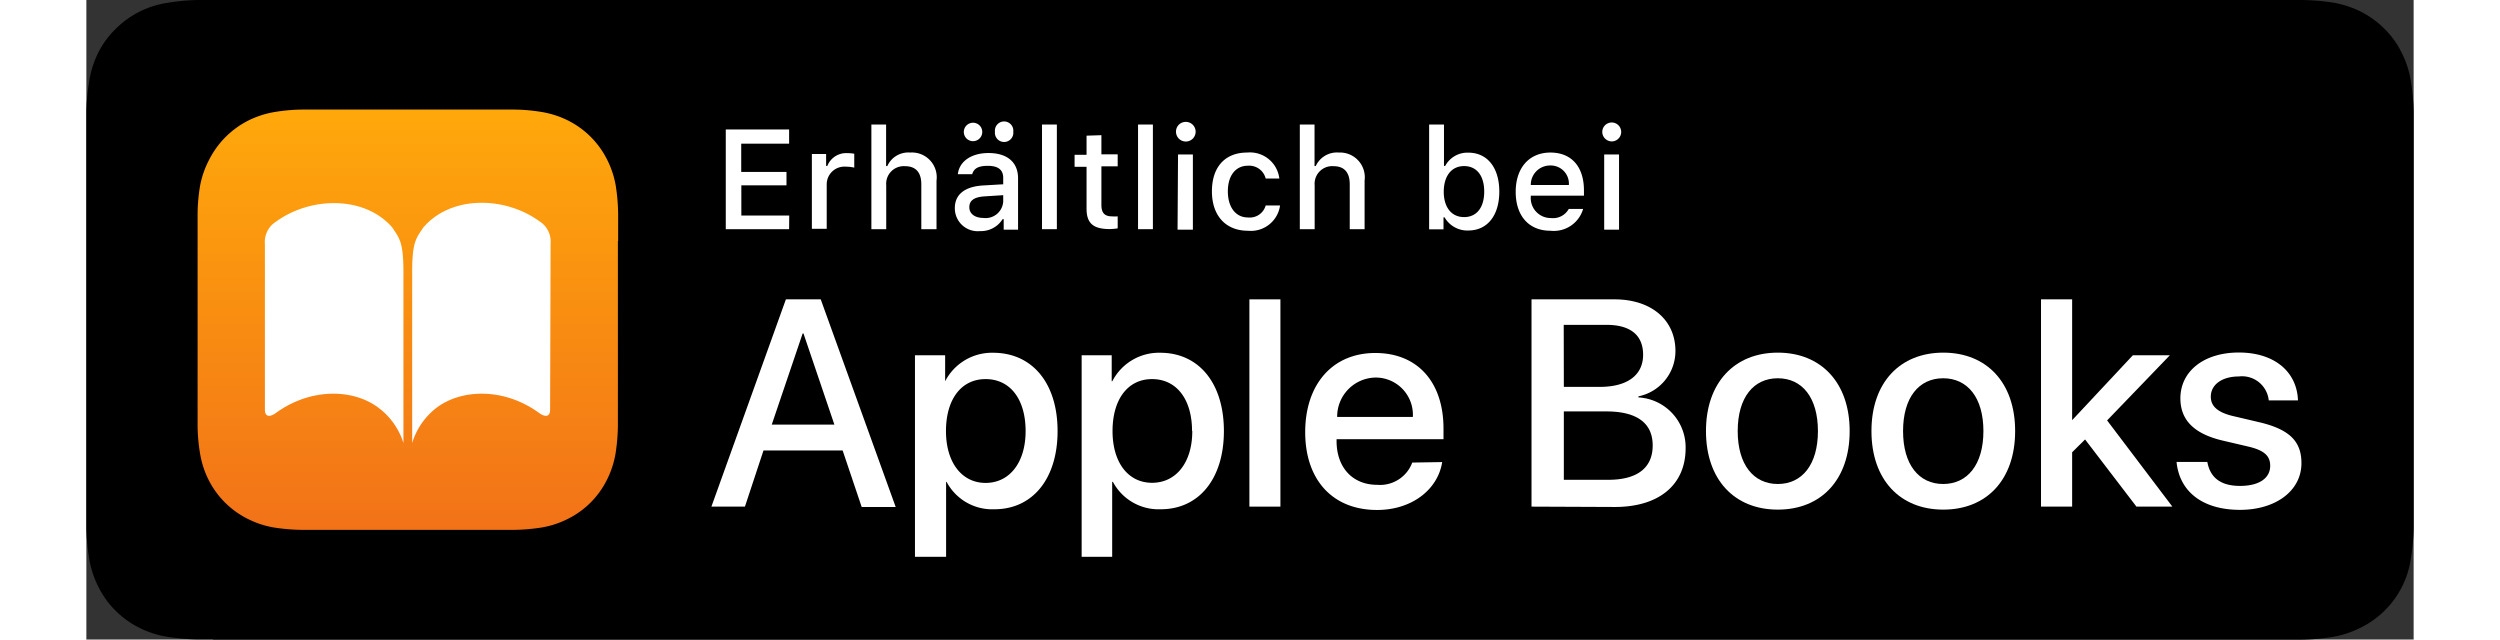
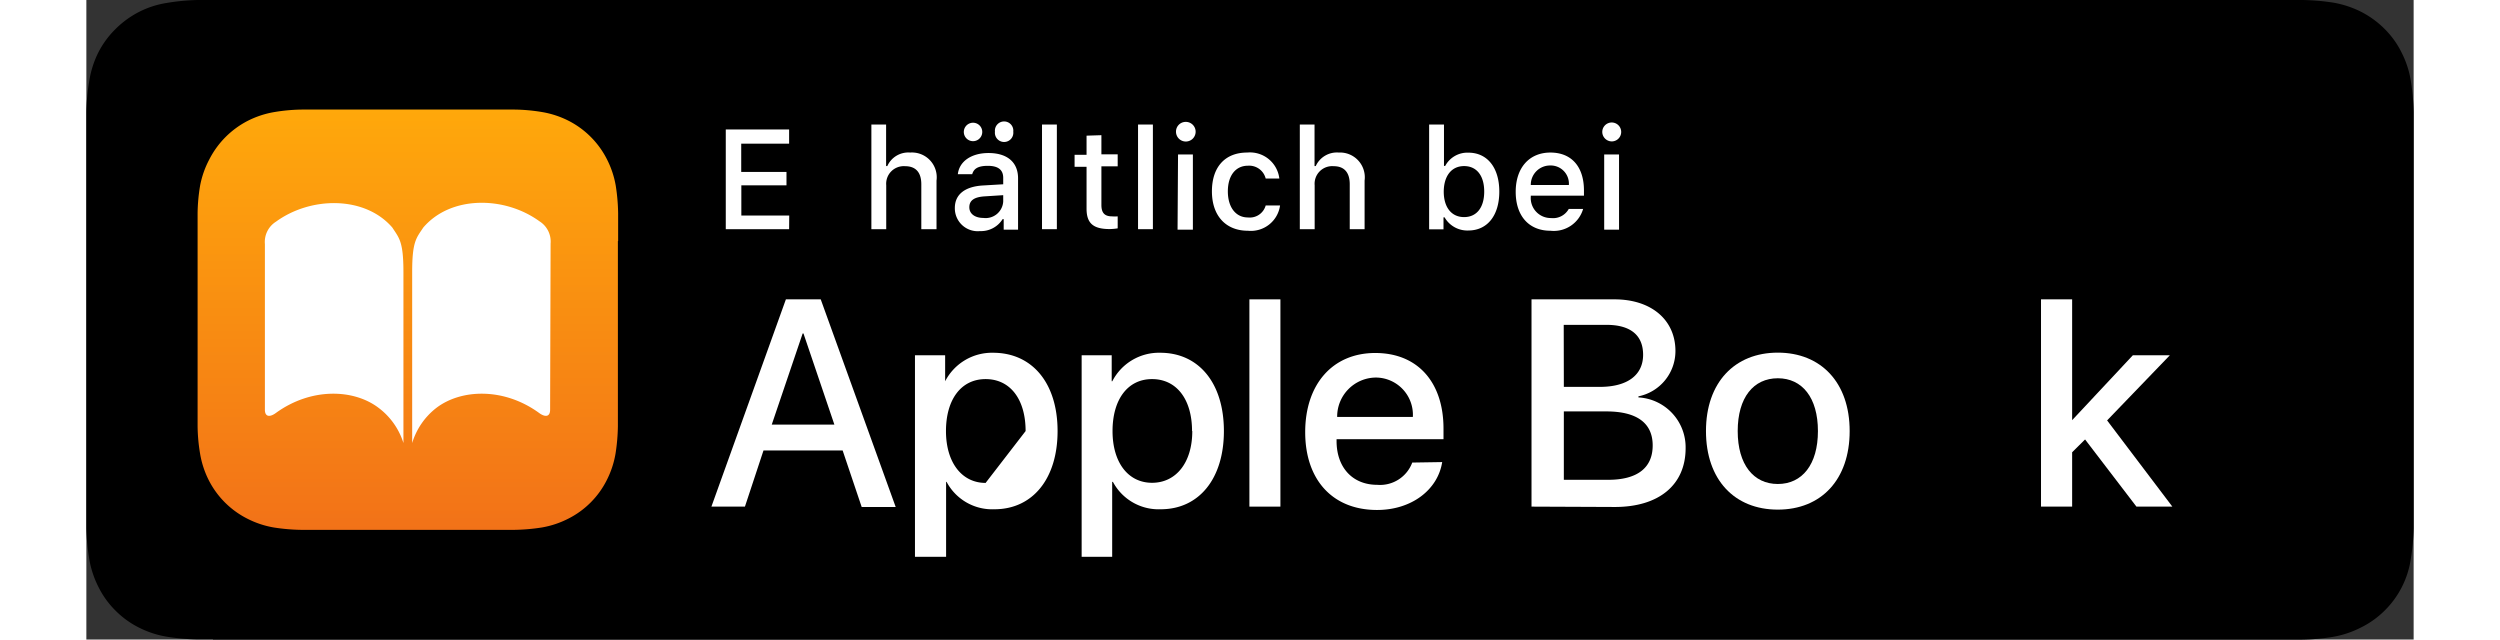
<svg xmlns="http://www.w3.org/2000/svg" width="86" height="22" viewBox="0 0 194.36 53.41">
  <rect x="0" y="0" width="194.36" height="53.41" fill="#333333" stroke="none" />
  <defs>
    <style>
      .a {
        fill: url(#itunes-linear-gradient);
      }

      .b {
        fill: #fff;
      }
    </style>
    <linearGradient id="itunes-linear-gradient" data-name="Unbenannter Verlauf 2" x1="26.84" y1="284.63" x2="26.84" y2="249.5" gradientTransform="matrix(1, 0, 0, -1, 0, 293.77)" gradientUnits="userSpaceOnUse">
      <stop offset="0" stop-color="#ffa80b" />
      <stop offset="1" stop-color="#f27218" />
    </linearGradient>
  </defs>
  <g>
    <path d="M10.57,53.4H9.31a17.75,17.75,0,0,1-2.61-.23,8,8,0,0,1-2.31-.76A7.46,7.46,0,0,1,2.44,51,7.43,7.43,0,0,1,1,49a8.11,8.11,0,0,1-.76-2.32A17.53,17.53,0,0,1,0,44.1c0-.3,0-1.28,0-1.28V10.57s0-1,0-1.25A17.31,17.31,0,0,1,.25,6.71,8.18,8.18,0,0,1,1,4.38,7.63,7.63,0,0,1,2.43,2.43,7.86,7.86,0,0,1,4.39,1,7.69,7.69,0,0,1,6.69.25,17.66,17.66,0,0,1,9.31,0l1.26,0H183.78l1.27,0a18.58,18.58,0,0,1,2.6.22A8.29,8.29,0,0,1,190,1a7.75,7.75,0,0,1,1.94,1.42,7.38,7.38,0,0,1,1.43,2,8,8,0,0,1,.75,2.3,18.5,18.5,0,0,1,.24,2.64c0,.39,0,.82,0,1.24s0,1,0,1.52V41.31c0,.51,0,1,0,1.5s0,.87,0,1.3a18,18,0,0,1-.24,2.59A7.6,7.6,0,0,1,191.93,51a7.5,7.5,0,0,1-2,1.42,8.08,8.08,0,0,1-2.33.77,17.63,17.63,0,0,1-2.61.23H10.57Z" />
    <g>
      <path class="a" d="M44.41,20.13V18.87c0-.36,0-.71,0-1.06a16.25,16.25,0,0,0-.2-2.31,7.74,7.74,0,0,0-.73-2.19,7.32,7.32,0,0,0-3.22-3.23,7.72,7.72,0,0,0-2.19-.72,15,15,0,0,0-2.31-.21H18a14.92,14.92,0,0,0-2.31.21,7.72,7.72,0,0,0-2.19.72,7.41,7.41,0,0,0-3.23,3.23A7.72,7.72,0,0,0,9.5,15.5a14.92,14.92,0,0,0-.21,2.31c0,.35,0,.7,0,1.06V34.54c0,.35,0,.7,0,1.06a14.79,14.79,0,0,0,.21,2.3,7.68,7.68,0,0,0,.72,2.2,7.32,7.32,0,0,0,3.23,3.22,7.74,7.74,0,0,0,2.19.73,16.25,16.25,0,0,0,2.31.2l1.06,0H34.68l1.06,0a16.37,16.37,0,0,0,2.31-.2,7.74,7.74,0,0,0,2.19-.73,7.23,7.23,0,0,0,3.22-3.22,7.7,7.7,0,0,0,.73-2.2,16.11,16.11,0,0,0,.2-2.3c0-.36,0-.71,0-1.06V20.13Z" />
      <path class="b" d="M25.55,19c.57.88.93,1.15.93,3.72V37a5.86,5.86,0,0,0-2.05-2.92c-2.09-1.61-5.66-1.72-8.59.4-.54.4-.93.32-.93-.26V20.38a2,2,0,0,1,.93-1.87C18.76,16.39,23.26,16.35,25.55,19Zm13.22,1.35a2,2,0,0,0-.93-1.87c-2.92-2.12-7.41-2.16-9.7.52-.58.88-.93,1.15-.93,3.72V37a5.86,5.86,0,0,1,2-2.92c2.09-1.61,5.67-1.72,8.59.4.54.4.93.32.93-.26Z" />
    </g>
    <g>
      <path class="b" d="M63.16,37.62H56.55L55,42.31h-2.8L58.42,25h2.91l6.26,17.34H64.75Zm-5.92-2.16h5.23l-2.58-7.61h-.07Z" />
-       <path class="b" d="M81.11,36c0,4-2.1,6.53-5.27,6.53a4.31,4.31,0,0,1-4-2.29H71.8v6.26H69.2V29.67h2.52v2.17h0a4.4,4.4,0,0,1,4-2.38C79,29.46,81.11,32,81.11,36Zm-2.67,0c0-2.65-1.28-4.34-3.34-4.34S71.79,33.38,71.79,36s1.32,4.33,3.31,4.33S78.44,38.64,78.44,36Z" />
+       <path class="b" d="M81.11,36c0,4-2.1,6.53-5.27,6.53a4.31,4.31,0,0,1-4-2.29H71.8v6.26H69.2V29.67h2.52v2.17h0a4.4,4.4,0,0,1,4-2.38C79,29.46,81.11,32,81.11,36Zm-2.67,0c0-2.65-1.28-4.34-3.34-4.34S71.79,33.38,71.79,36s1.32,4.33,3.31,4.33Z" />
      <path class="b" d="M95,36c0,4-2.1,6.53-5.27,6.53a4.32,4.32,0,0,1-4-2.29h-.06v6.26H83.12V29.67h2.51v2.17h.05a4.38,4.38,0,0,1,4-2.38C92.91,29.46,95,32,95,36Zm-2.66,0c0-2.65-1.29-4.34-3.34-4.34S85.7,33.38,85.7,36,87,40.32,89,40.32,92.36,38.64,92.36,36Z" />
      <path class="b" d="M97.13,25h2.59V42.31H97.13Z" />
      <path class="b" d="M113.23,38.59c-.36,2.31-2.55,4-5.44,4-3.71,0-6-2.51-6-6.5s2.28-6.61,5.85-6.61,5.7,2.47,5.7,6.31v.89h-8.93v.15c0,2.2,1.32,3.66,3.4,3.66a2.87,2.87,0,0,0,2.92-1.86Zm-8.77-3.77h6.32a3.11,3.11,0,0,0-3.1-3.29A3.26,3.26,0,0,0,104.46,34.82Z" />
      <path class="b" d="M120.69,42.31V25h6.93c3.07,0,5.09,1.71,5.09,4.32a3.86,3.86,0,0,1-3.09,3.78v.09a4.17,4.17,0,0,1,3.94,4.24c0,3.06-2.22,4.91-5.91,4.91Zm2.7-10h3c2.33,0,3.62-1,3.62-2.68s-1.11-2.5-3.05-2.5h-3.58Zm3.71,7.76c2.43,0,3.71-1,3.71-2.87s-1.32-2.84-3.87-2.84h-3.55v5.71Z" />
      <path class="b" d="M135.26,36c0-4.06,2.4-6.55,6-6.55s6,2.49,6,6.55-2.38,6.56-6,6.56S135.26,40.06,135.26,36Zm9.35,0c0-2.8-1.32-4.41-3.35-4.41s-3.35,1.61-3.35,4.41,1.32,4.42,3.35,4.42S144.61,38.8,144.61,36Z" />
-       <path class="b" d="M149.08,36c0-4.06,2.39-6.55,6-6.55s6,2.49,6,6.55-2.38,6.56-6,6.56S149.08,40.06,149.08,36Zm9.35,0c0-2.8-1.33-4.41-3.36-4.41s-3.35,1.61-3.35,4.41,1.32,4.42,3.35,4.42S158.43,38.8,158.43,36Z" />
      <path class="b" d="M170.91,29.67H174l-5.24,5.44,5.45,7.2h-3l-4.29-5.61-1.08,1.07v4.54h-2.6V25h2.6V35.09h0Z" />
-       <path class="b" d="M179.76,29.44c3,0,4.86,1.63,4.94,4h-2.44a2.24,2.24,0,0,0-2.5-2c-1.4,0-2.34.68-2.34,1.69,0,.8.58,1.34,2,1.65l2,.47c2.58.6,3.57,1.61,3.57,3.43,0,2.31-2.15,3.9-5.13,3.9-3.16,0-5.06-1.55-5.3-4h2.57c.24,1.33,1.14,2,2.73,2s2.52-.64,2.52-1.68c0-.81-.47-1.29-1.85-1.61l-2.05-.48c-2.41-.55-3.6-1.7-3.6-3.54C174.88,31,176.85,29.44,179.76,29.44Z" />
    </g>
    <g>
      <path class="b" d="M58.69,19.14H53.4V10.81h5.29V12h-4v2.36h3.78v1.12H54.7V18h4Z" />
-       <path class="b" d="M60.59,12.86h1.19v1h.1a1.69,1.69,0,0,1,1.69-1.07,3,3,0,0,1,.56.05V14a3.12,3.12,0,0,0-.69-.08,1.48,1.48,0,0,0-1.61,1.48v3.71H60.59Z" />
      <path class="b" d="M65.56,10.4h1.23v3.47h.1a1.92,1.92,0,0,1,1.91-1.13A2.07,2.07,0,0,1,71,15.08v4.06H69.73V15.39c0-1-.47-1.51-1.35-1.51a1.47,1.47,0,0,0-1.58,1.59v3.67H65.56Z" />
      <path class="b" d="M72.53,17.37c0-1.14.85-1.79,2.34-1.88l1.7-.1v-.54c0-.67-.43-1-1.28-1s-1.18.25-1.31.7h-1.2c.12-1.08,1.14-1.77,2.56-1.77,1.58,0,2.47.78,2.47,2.11v4.29h-1.2v-.88h-.09a2.13,2.13,0,0,1-1.89,1A1.91,1.91,0,0,1,72.53,17.37ZM73.28,11a.77.77,0,1,1,.77.79A.77.77,0,0,1,73.28,11Zm3.29,5.87V16.3L75,16.4c-.87.06-1.26.35-1.26.91s.49.89,1.17.89A1.47,1.47,0,0,0,76.57,16.83ZM75.88,11a.77.77,0,1,1,1.53,0,.77.77,0,1,1-1.53,0Z" />
      <path class="b" d="M79.81,10.4h1.24v8.74H79.81Z" />
      <path class="b" d="M84.77,11.29v1.6h1.36v1H84.77v3.23c0,.66.27.95.89.95a3.48,3.48,0,0,0,.47,0v1a4.51,4.51,0,0,1-.67.06c-1.38,0-1.93-.49-1.93-1.7V13.93h-1v-1h1v-1.6Z" />
      <path class="b" d="M87.83,10.4h1.24v8.74H87.83Z" />
      <path class="b" d="M91,11a.81.81,0,0,1,.79-.82A.82.82,0,1,1,91,11Zm.17,1.9h1.24v6.28H91.13Z" />
      <path class="b" d="M98.49,14.91A1.42,1.42,0,0,0,97,13.84c-1,0-1.67.8-1.67,2.14S96,18.16,97,18.16a1.38,1.38,0,0,0,1.49-1h1.2A2.46,2.46,0,0,1,97,19.27c-1.83,0-3-1.24-3-3.29s1.11-3.24,2.94-3.24a2.47,2.47,0,0,1,2.69,2.17Z" />
      <path class="b" d="M101.34,10.4h1.23v3.47h.1a1.94,1.94,0,0,1,1.92-1.13,2.07,2.07,0,0,1,2.16,2.34v4.06h-1.24V15.39c0-1-.47-1.51-1.34-1.51a1.47,1.47,0,0,0-1.59,1.59v3.67h-1.24Z" />
      <path class="b" d="M113.43,18.15h-.09v1h-1.2V10.4h1.24v3.46h.1a2.1,2.1,0,0,1,1.94-1.11C117,12.75,118,14,118,16s-1,3.25-2.59,3.25A2.19,2.19,0,0,1,113.43,18.15ZM113.36,16c0,1.32.65,2.13,1.7,2.13s1.68-.8,1.68-2.13-.63-2.13-1.68-2.13S113.37,14.69,113.36,16Z" />
      <path class="b" d="M125,17.45a2.55,2.55,0,0,1-2.73,1.82c-1.8,0-2.9-1.24-2.9-3.25s1.13-3.28,2.9-3.28,2.8,1.19,2.8,3.17v.43h-4.44v.07a1.67,1.67,0,0,0,1.68,1.8,1.5,1.5,0,0,0,1.49-.76Zm-4.37-2h3.18a1.52,1.52,0,0,0-1.55-1.63A1.61,1.61,0,0,0,120.63,15.42Z" />
      <path class="b" d="M126.6,11a.79.79,0,1,1,.78.81A.8.8,0,0,1,126.6,11Zm.16,1.9H128v6.28h-1.24Z" />
    </g>
  </g>
</svg>